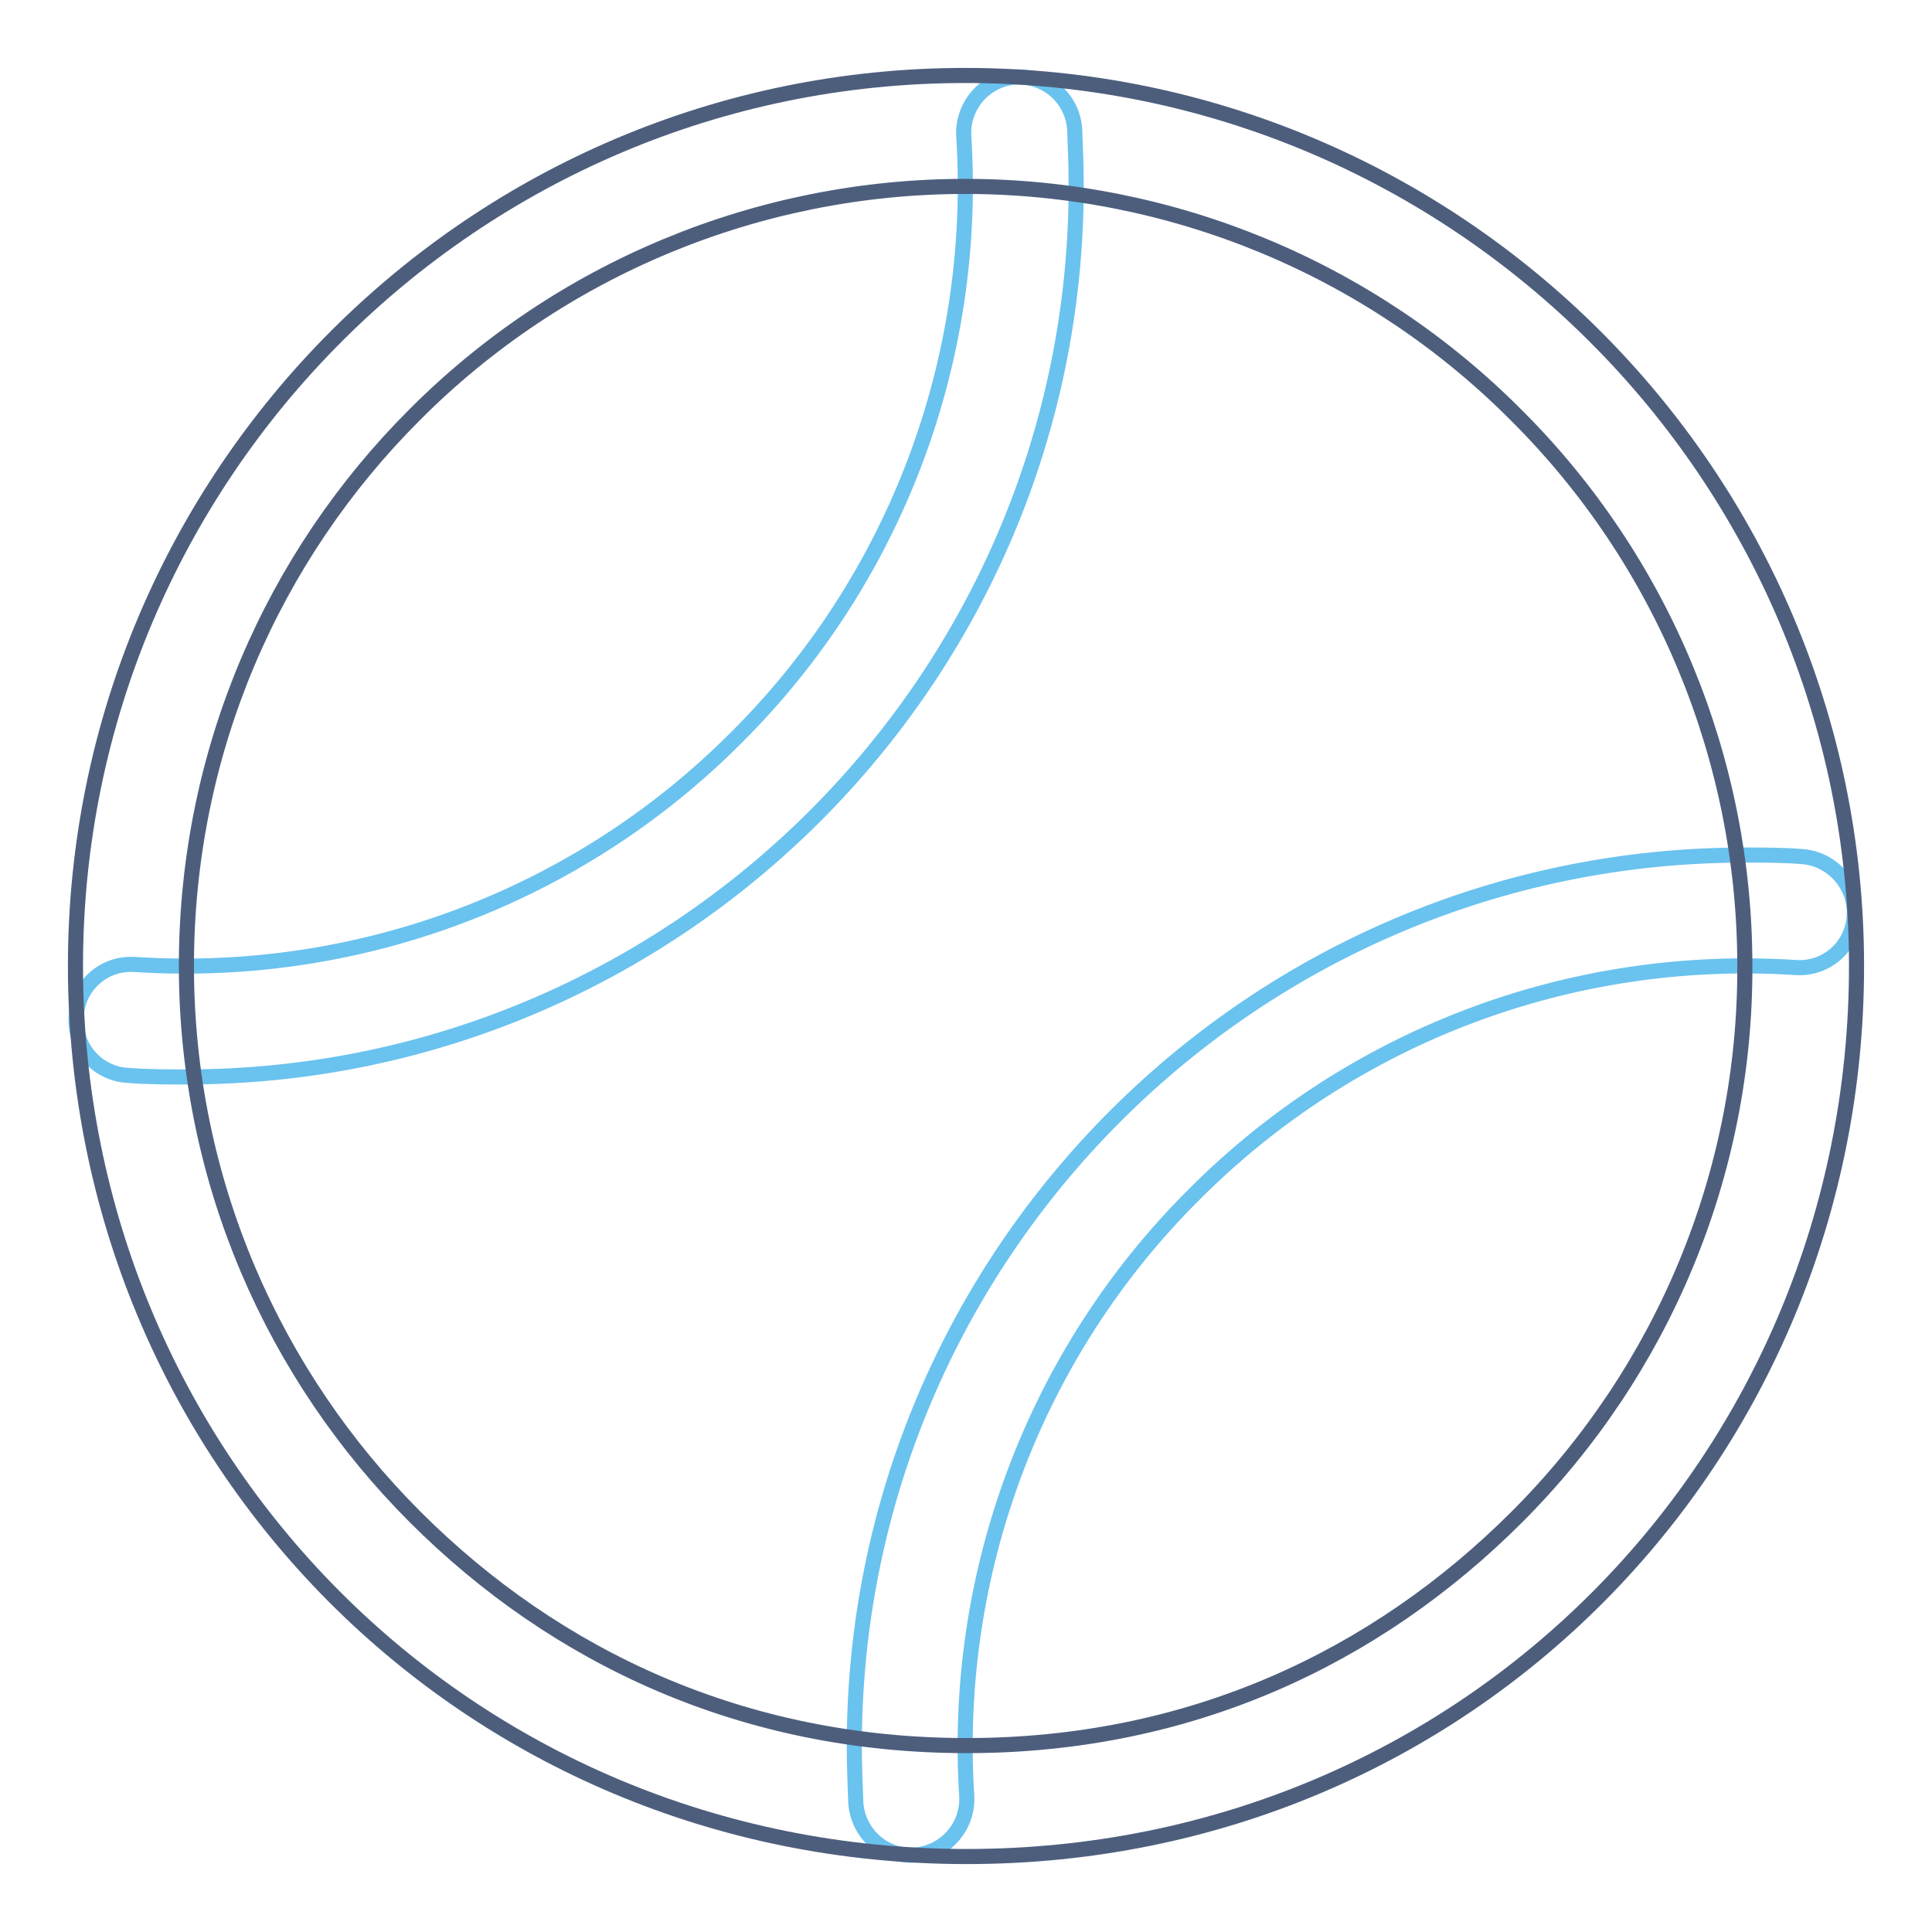
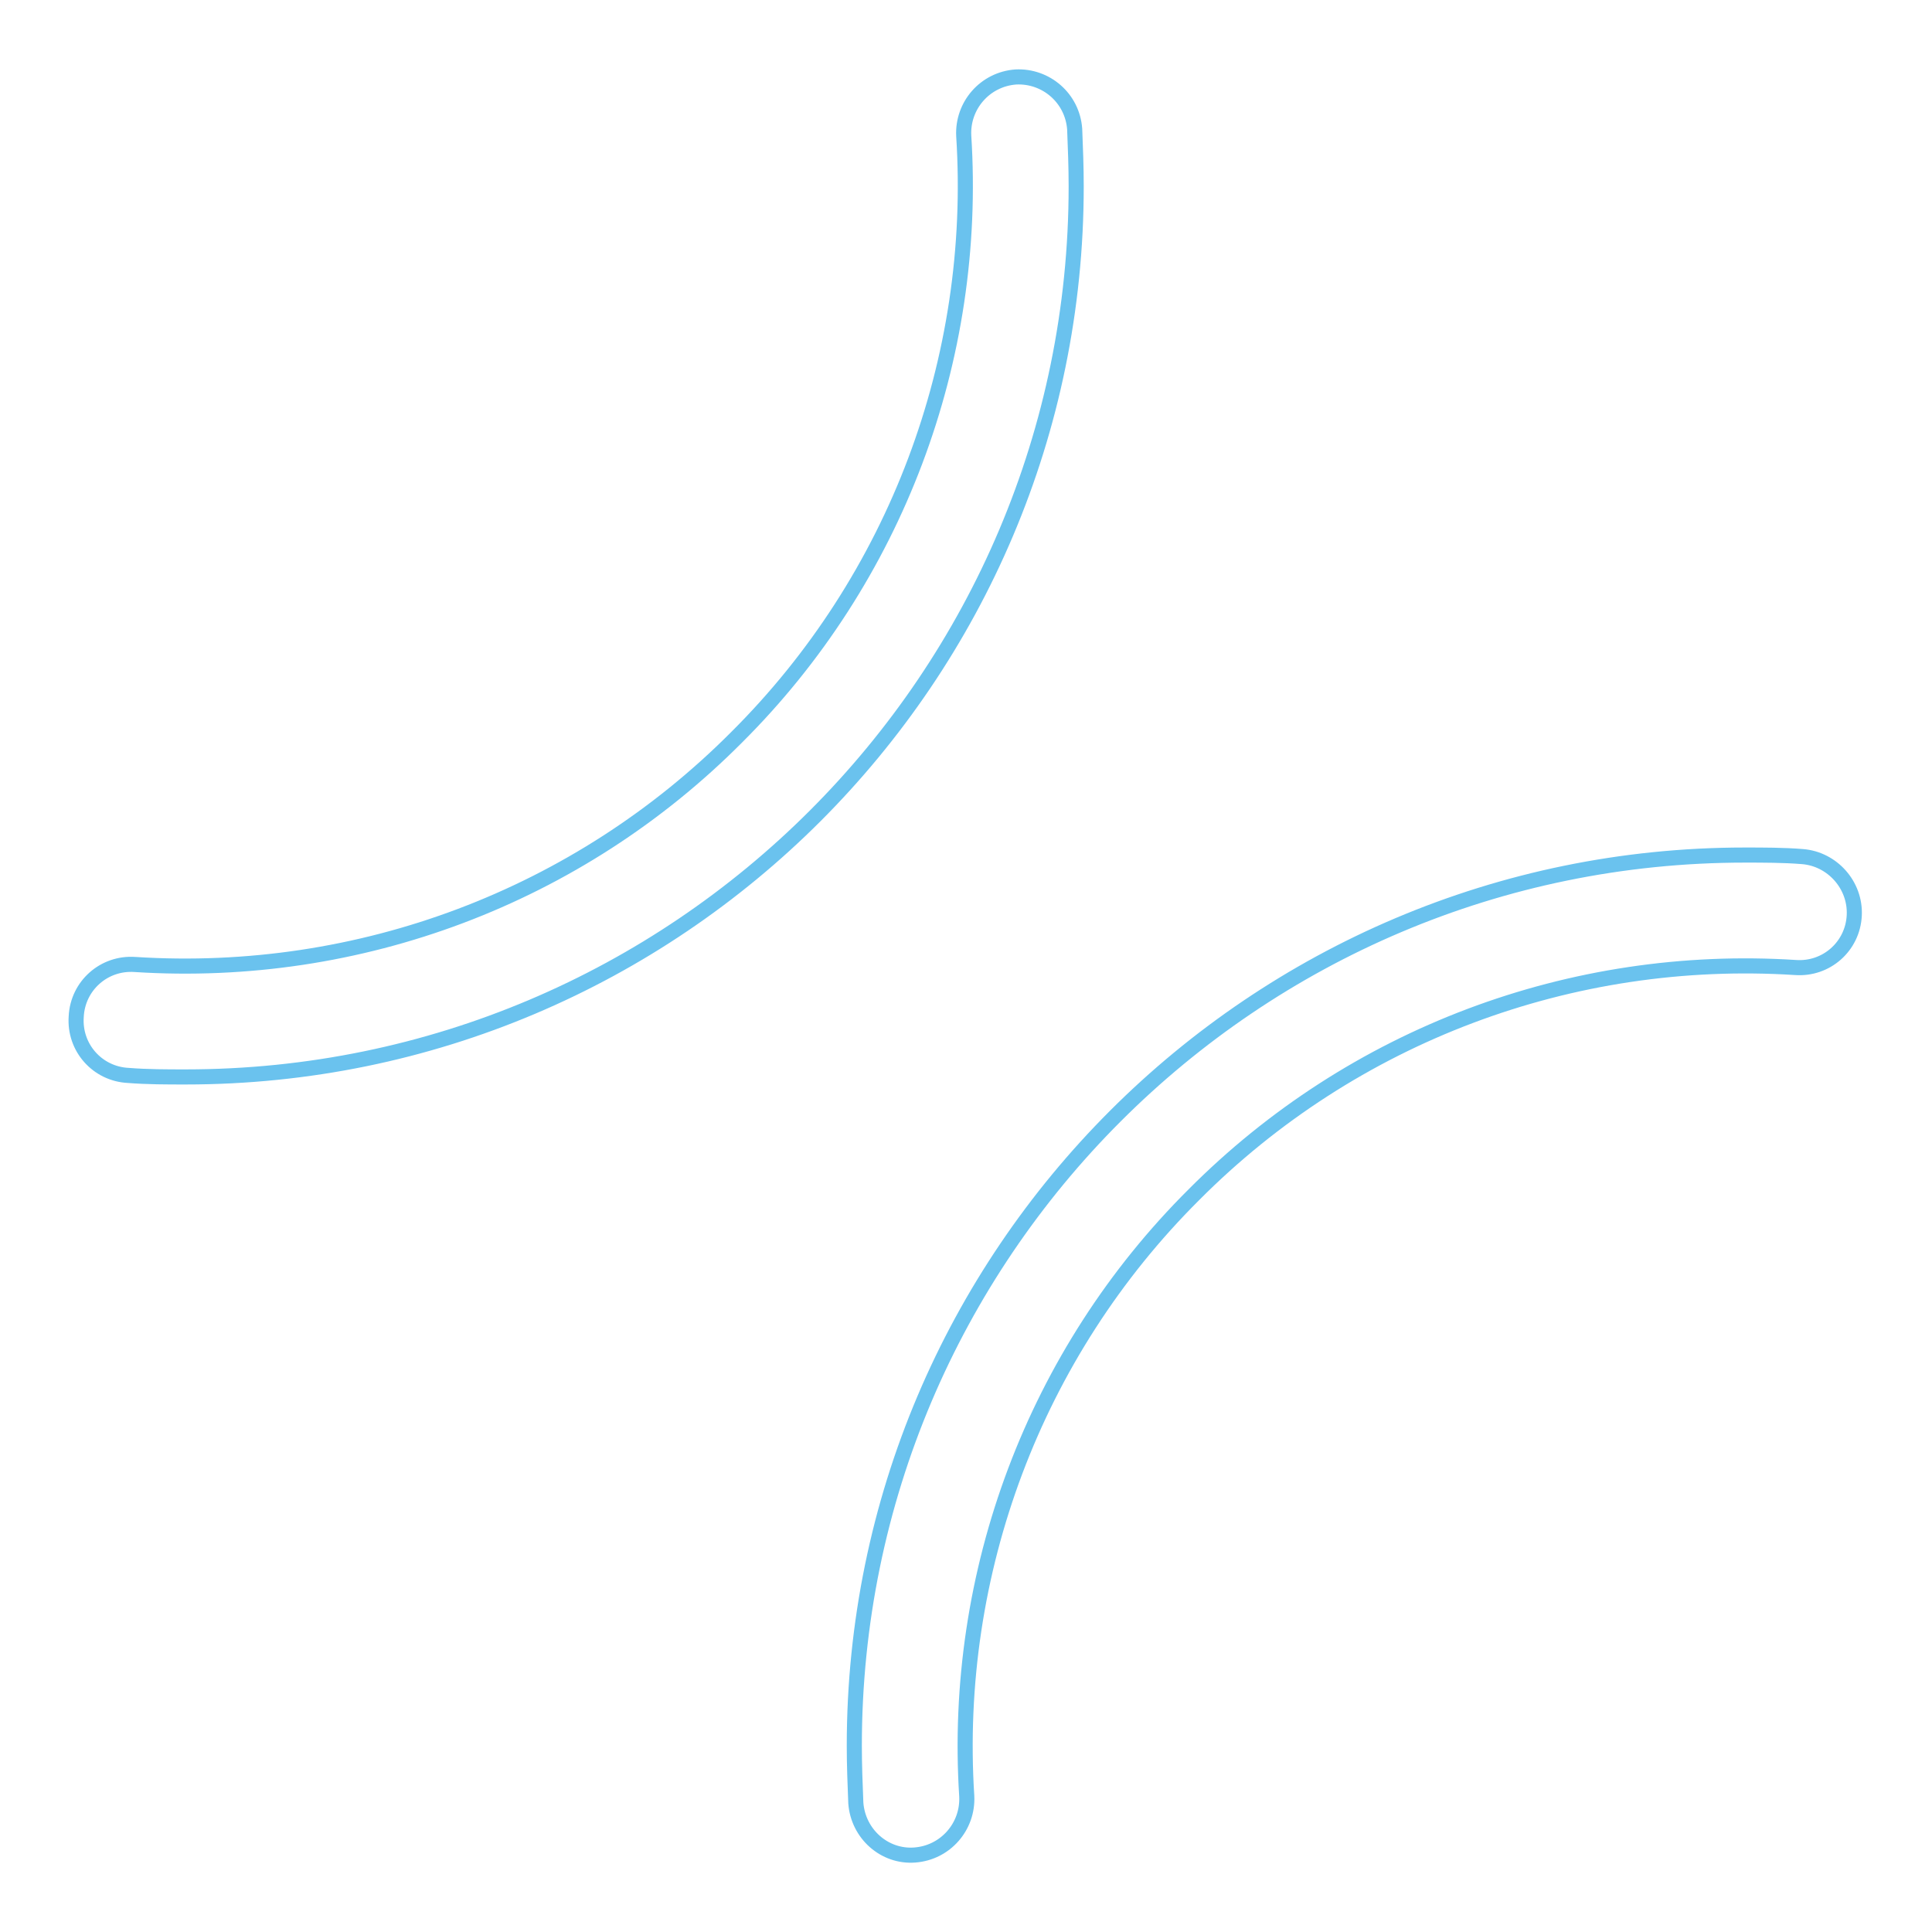
<svg xmlns="http://www.w3.org/2000/svg" version="1.1" x="0px" y="0px" viewBox="0 0 256 256" enable-background="new 0 0 256 256" xml:space="preserve">
  <g>
-     <path stroke-width="2" fill-opacity="0" stroke="#6ac2ee" d="M142.6,24.7c0-2.6-0.1-5.1-0.2-7.6c-0.3-4.1-3.8-7.1-7.8-6.9c-4.1,0.3-7.1,3.8-6.9,7.8 c1.9,29.6-9,58.7-30.1,79.7c-21,21.1-50,32-79.7,30.1c-4.1-0.3-7.6,2.8-7.8,6.9c-0.3,4.1,2.8,7.6,6.9,7.8c2.5,0.2,5.1,0.2,7.6,0.2 C89.7,142.7,142.6,89.8,142.6,24.7L142.6,24.7z M238.8,113.5c-2.5-0.2-5.1-0.2-7.6-0.2c-65.1,0-118,52.9-118,118 c0,2.6,0.1,5.1,0.2,7.6c0.3,4.1,3.8,7.2,7.8,6.9c4.1-0.3,7.1-3.8,6.9-7.8l0,0c-1.9-29.6,9-58.7,30.1-79.7c21-21.1,50-32,79.7-30.1 c4.1,0.3,7.6-2.8,7.8-6.9C245.9,117.3,242.8,113.8,238.8,113.5L238.8,113.5z" />
-     <path stroke-width="2" fill-opacity="0" stroke="#4d5e7d" d="M128.1,246c66.4,0,117.9-52.9,117.9-118c0-65.1-53-118-118.1-118C62.8,10,10,62.9,10,128 C10,193.1,61.7,246,128.1,246z M54.9,55c19.3-19.4,45.6-30.3,73-30.3c27.4,0,53.7,10.9,73,30.3c19.4,19.3,30.3,45.6,30.3,73 c0.1,27.4-10.8,53.6-30.2,73c-18.7,18.7-43.4,30.3-72.9,30.3c-29.5,0-54.4-11.6-73.1-30.3c-18.7-18.7-30.3-44.5-30.3-73 C24.7,99.5,36.2,73.7,54.9,55z" />
+     <path stroke-width="2" fill-opacity="0" stroke="#6ac2ee" d="M142.6,24.7c0-2.6-0.1-5.1-0.2-7.6c-0.3-4.1-3.8-7.1-7.8-6.9c-4.1,0.3-7.1,3.8-6.9,7.8 c1.9,29.6-9,58.7-30.1,79.7c-21,21.1-50,32-79.7,30.1c-4.1-0.3-7.6,2.8-7.8,6.9c-0.3,4.1,2.8,7.6,6.9,7.8c2.5,0.2,5.1,0.2,7.6,0.2 C89.7,142.7,142.6,89.8,142.6,24.7L142.6,24.7z M238.8,113.5c-2.5-0.2-5.1-0.2-7.6-0.2c-65.1,0-118,52.9-118,118 c0,2.6,0.1,5.1,0.2,7.6c0.3,4.1,3.8,7.2,7.8,6.9c4.1-0.3,7.1-3.8,6.9-7.8l0,0c-1.9-29.6,9-58.7,30.1-79.7c21-21.1,50-32,79.7-30.1 c4.1,0.3,7.6-2.8,7.8-6.9C245.9,117.3,242.8,113.8,238.8,113.5z" />
  </g>
</svg>